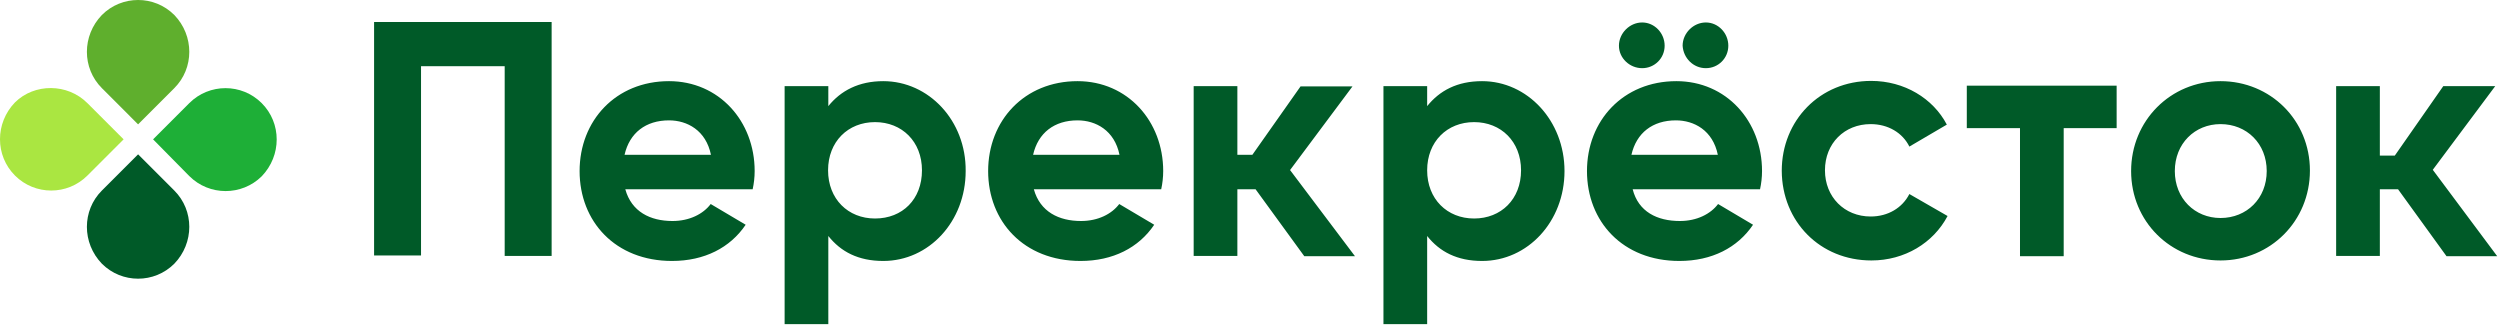
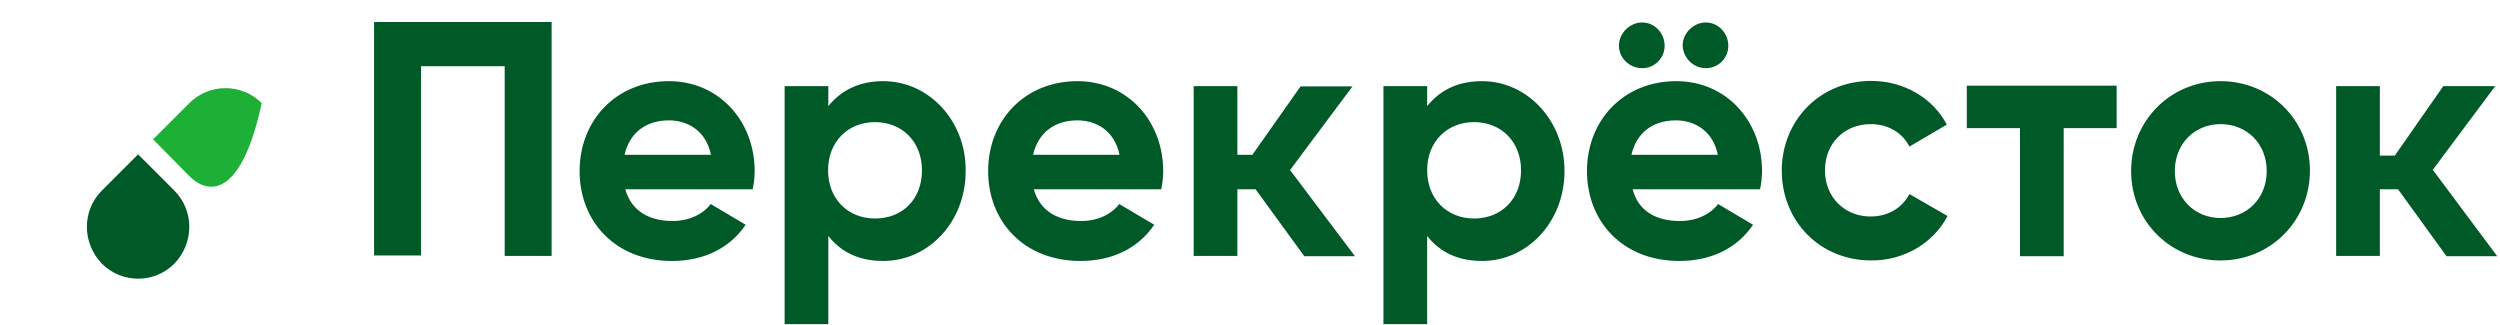
<svg xmlns="http://www.w3.org/2000/svg" width="870" height="113" viewBox="0 0 870 113" fill="none">
-   <path d="M60.658 30.677L48.057 43.278L35.456 30.677C28.504 23.724 28.504 12.427 35.456 5.214C42.409 -1.738 53.706 -1.738 60.658 5.214C67.611 12.427 67.611 23.724 60.658 30.677Z" fill="#5FAF2D" />
  <path d="M35.456 66.306L48.057 53.706L60.658 66.306C67.611 73.259 67.611 84.556 60.658 91.769C53.706 98.721 42.409 98.721 35.456 91.769C28.504 84.556 28.504 73.259 35.456 66.306Z" fill="#005A28" />
-   <path d="M65.872 61.267L53.272 48.492L65.872 35.891C72.825 28.939 84.122 28.939 91.074 35.891C98.027 42.843 98.027 54.141 91.074 61.353C84.122 68.219 72.825 68.219 65.872 61.267Z" fill="#1EAF37" />
-   <path d="M30.416 35.891L43.017 48.492L30.416 61.093C23.464 68.045 12.166 68.045 5.214 61.093C-1.738 54.14 -1.738 42.843 5.214 35.63C11.993 28.939 23.464 28.939 30.416 35.891Z" fill="#AAE641" />
+   <path d="M65.872 61.267L53.272 48.492L65.872 35.891C72.825 28.939 84.122 28.939 91.074 35.891C84.122 68.219 72.825 68.219 65.872 61.267Z" fill="#1EAF37" />
  <path d="M736.676 44.581H718.166V89.162H702.958V44.581H684.447V29.807H736.589V44.581H736.676ZM217.604 65.872H261.925C262.359 63.873 262.62 61.701 262.62 59.528C262.62 42.148 250.193 28.243 232.812 28.243C214.302 28.243 201.701 41.974 201.701 59.528C201.701 77.082 214.128 90.813 233.855 90.813C245.152 90.813 254.103 86.207 259.491 78.212L247.325 70.999C244.718 74.475 239.938 76.909 234.029 76.909C226.294 76.909 219.777 73.693 217.604 65.872ZM217.343 53.879C219.082 46.232 224.73 41.887 232.812 41.887C239.156 41.887 245.674 45.363 247.412 53.879H217.343ZM307.375 28.243C298.859 28.243 292.602 31.545 288.256 36.933V29.981H273.048V112.8H288.256V82.123C292.602 87.598 298.685 90.813 307.375 90.813C323.278 90.813 336.053 77.082 336.053 59.528C336.227 41.974 323.191 28.243 307.375 28.243ZM304.507 76.04C295.122 76.04 288.169 69.261 288.169 59.267C288.169 49.273 295.122 42.495 304.507 42.495C313.893 42.495 320.845 49.273 320.845 59.267C320.845 69.348 314.067 76.04 304.507 76.04ZM359.778 65.872H404.098C404.533 63.873 404.793 61.701 404.793 59.528C404.793 42.148 392.366 28.243 374.986 28.243C356.475 28.243 343.874 41.974 343.874 59.528C343.874 77.082 356.301 90.813 376.028 90.813C387.326 90.813 396.277 86.207 401.665 78.212L389.498 70.999C386.891 74.475 382.112 76.909 376.202 76.909C368.468 76.909 361.95 73.693 359.778 65.872ZM359.517 53.879C361.255 46.232 366.904 41.887 374.986 41.887C381.33 41.887 387.847 45.363 389.585 53.879H359.517ZM515.769 28.243C507.078 28.243 500.995 31.545 496.65 36.933V29.981H481.442V112.8H496.65V82.123C500.995 87.598 507.078 90.813 515.769 90.813C531.672 90.813 544.447 77.082 544.447 59.528C544.447 41.974 531.498 28.243 515.769 28.243ZM512.988 76.04C503.602 76.04 496.65 69.261 496.65 59.267C496.65 49.273 503.602 42.495 512.988 42.495C522.373 42.495 529.325 49.273 529.325 59.267C529.325 69.348 522.373 76.04 512.988 76.04ZM568.171 65.872H612.492C612.926 63.873 613.187 61.701 613.187 59.528C613.187 42.148 600.76 28.243 583.379 28.243C564.869 28.243 552.268 41.974 552.268 59.528C552.268 77.082 564.695 90.813 584.422 90.813C595.719 90.813 604.67 86.207 610.058 78.212L597.892 70.999C595.285 74.475 590.505 76.909 584.596 76.909C576.688 76.909 570.17 73.693 568.171 65.872ZM571.473 23.724C575.819 23.724 579.295 20.248 579.295 15.903C579.295 11.558 575.819 7.821 571.473 7.821C567.128 7.821 563.391 11.558 563.391 15.903C563.391 20.248 567.128 23.724 571.473 23.724ZM567.737 53.879C569.475 46.232 575.123 41.887 583.205 41.887C589.549 41.887 596.067 45.363 597.805 53.879H567.737ZM593.634 23.724C597.979 23.724 601.455 20.248 601.455 15.903C601.455 11.558 597.979 7.821 593.634 7.821C589.289 7.821 585.552 11.558 585.552 15.903C585.812 20.248 589.289 23.724 593.634 23.724ZM651.25 90.639C662.809 90.639 672.802 84.556 677.756 75.171L664.46 67.523C662.026 72.303 657.073 75.344 650.99 75.344C641.865 75.344 635.086 68.566 635.086 59.267C635.086 49.882 641.865 43.19 650.99 43.19C657.073 43.19 662.113 46.232 664.46 51.012L677.495 43.364C672.715 34.239 662.722 28.156 651.163 28.156C633.348 28.156 620.052 41.887 620.052 59.441C620.139 77.169 633.435 90.639 651.25 90.639ZM772.741 90.639C790.121 90.639 803.852 76.909 803.852 59.354C803.852 41.8 790.121 28.243 772.741 28.243C755.36 28.243 741.63 41.974 741.63 59.528C741.63 77.082 755.36 90.639 772.741 90.639ZM772.741 75.866C763.79 75.866 756.838 69.087 756.838 59.528C756.838 49.969 763.79 43.19 772.741 43.19C781.866 43.19 788.818 49.969 788.818 59.528C788.818 69.087 781.866 75.866 772.741 75.866ZM453.894 89.162H471.535L448.94 59.181L470.666 30.068H452.59L435.818 53.879H430.604V29.981H415.396V89.075H430.604V65.872H436.947L453.894 89.162ZM851.388 89.162H869.029L846.608 59.094L868.334 29.981H850.258L833.399 54.14H828.185V29.981H812.977V89.075H828.185V65.872H834.529L851.388 89.162ZM191.707 7.647H130.18V88.901H146.517V23.029H175.63V89.075H191.968V7.647H191.707Z" fill="#005A28" />
</svg>